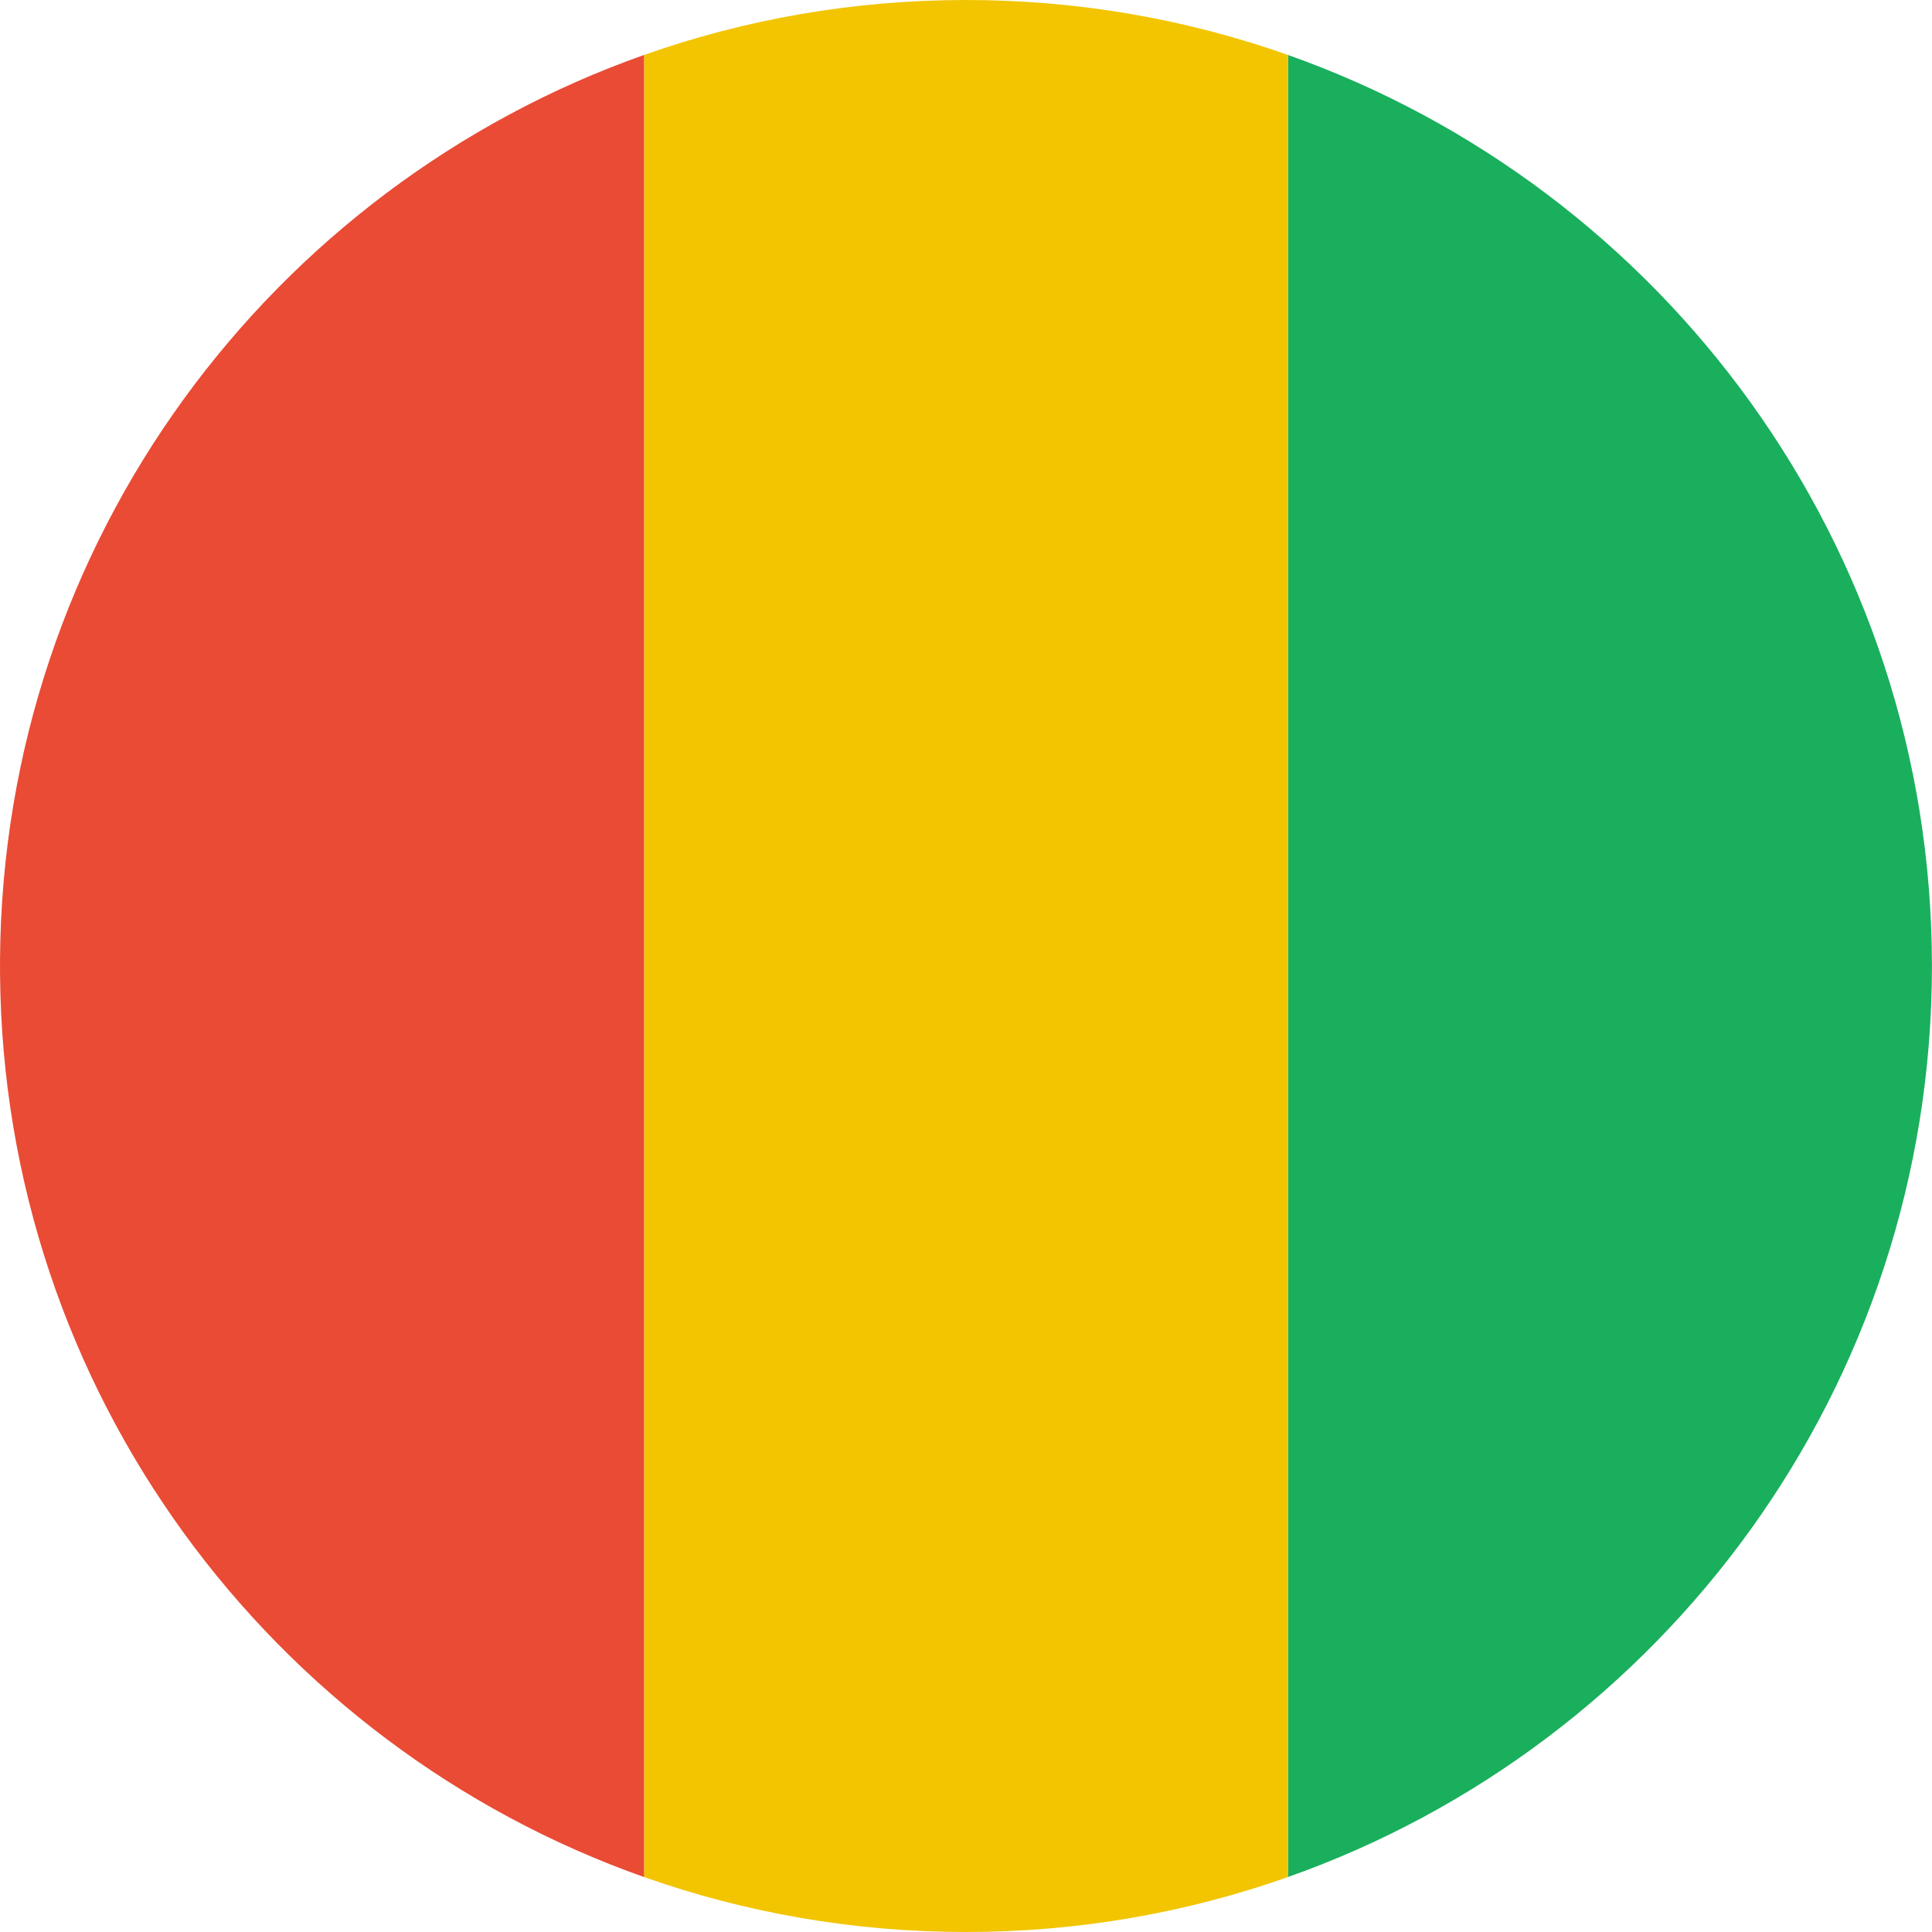
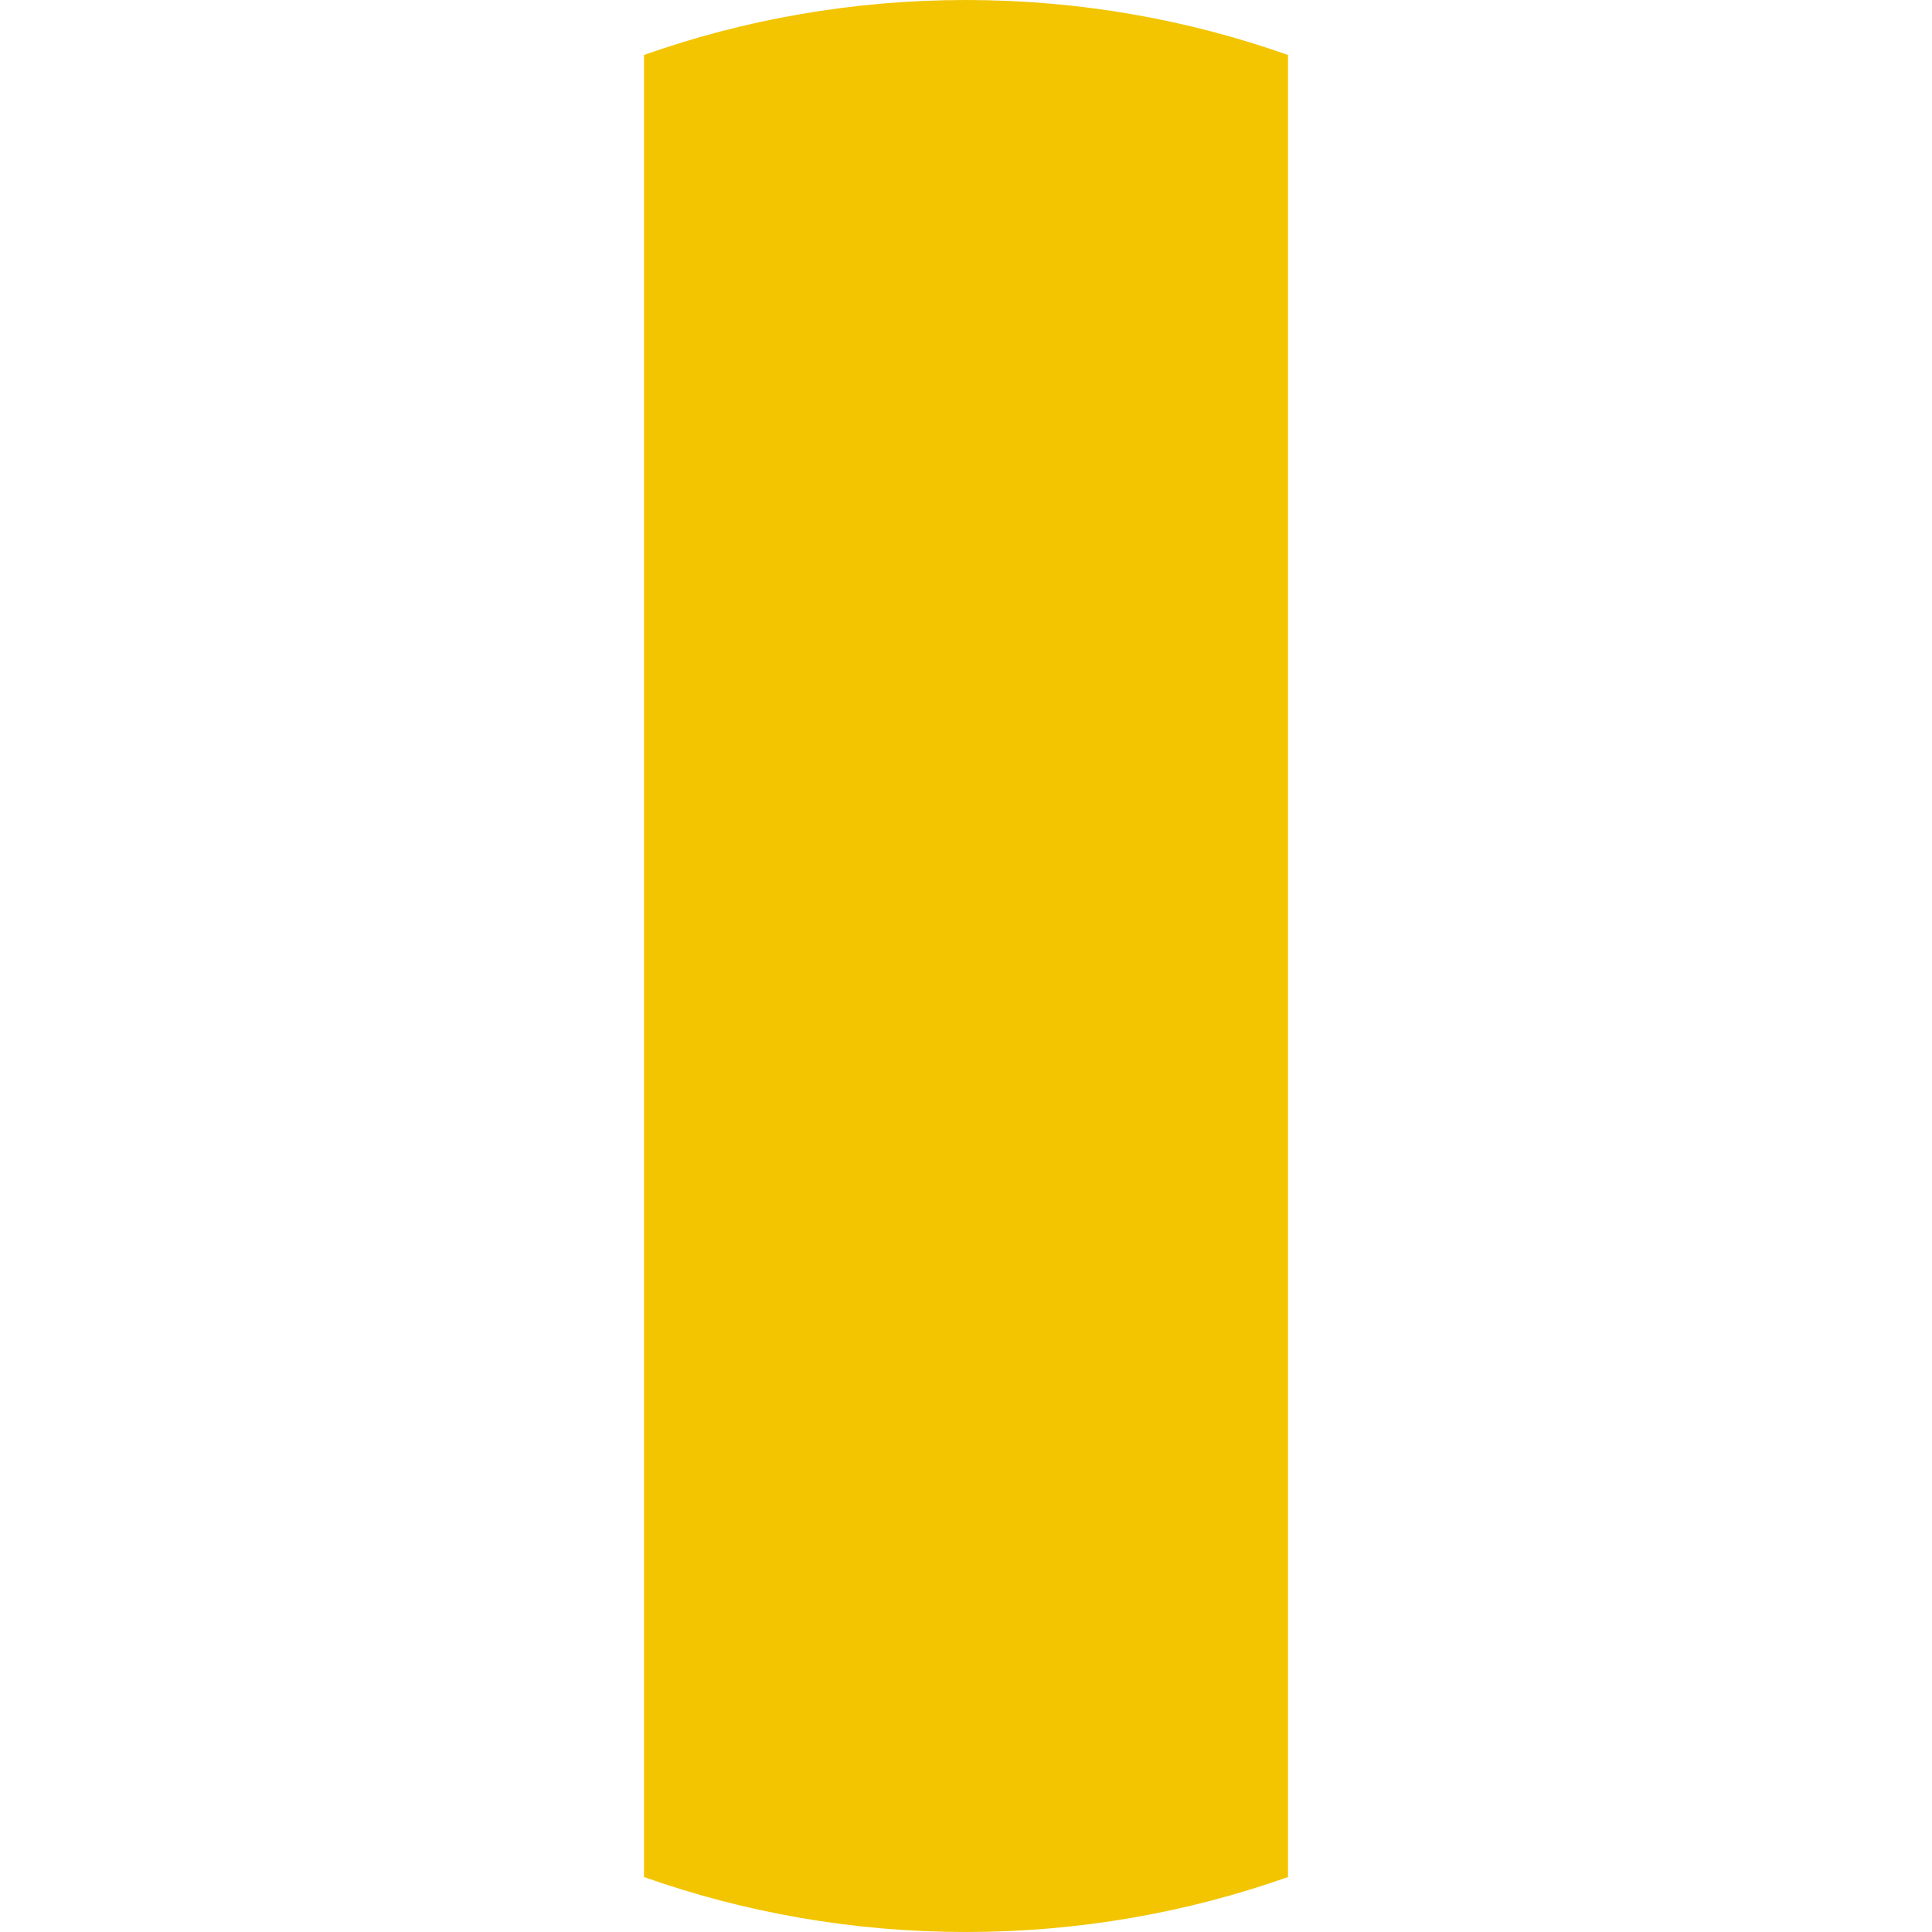
<svg xmlns="http://www.w3.org/2000/svg" width="180px" height="180px" viewBox="0 0 180 180" version="1.1">
  <title>guinea</title>
  <desc>Created with Sketch.</desc>
  <defs />
  <g id="Page-1" stroke="none" stroke-width="1" fill="none" fill-rule="evenodd">
    <g id="flags" transform="translate(-2340, -2340)">
      <g id="guinea" transform="translate(2340, 2340)">
-         <path d="M120,174.878 C154.953,162.521 179.994,129.185 179.994,90 C179.994,50.815 154.953,17.479 120,5.122 L120,174.878 L120,174.878 L120,174.878 Z" id="green" fill="#1AAF5D" />
        <path d="M60,5.121 L60,174.879 C69.383,178.196 79.479,180 89.997,180 C100.517,180 110.616,178.195 120,174.878 L120,5.122 C110.616,1.805 100.517,0 89.997,0 C79.479,0 69.383,1.804 60,5.121 L60,5.121 L60,5.121 Z" id="yellow" fill="#F2C500" />
-         <path d="M0.003,89.287 L0.003,90.713 C0.304,129.592 25.258,162.602 60.003,174.88 L60.003,5.12 C25.258,17.398 0.304,50.408 0.003,89.287 L0.003,89.287 L0.003,89.287 Z" id="red" fill="#E94B35" />
      </g>
    </g>
  </g>
</svg>